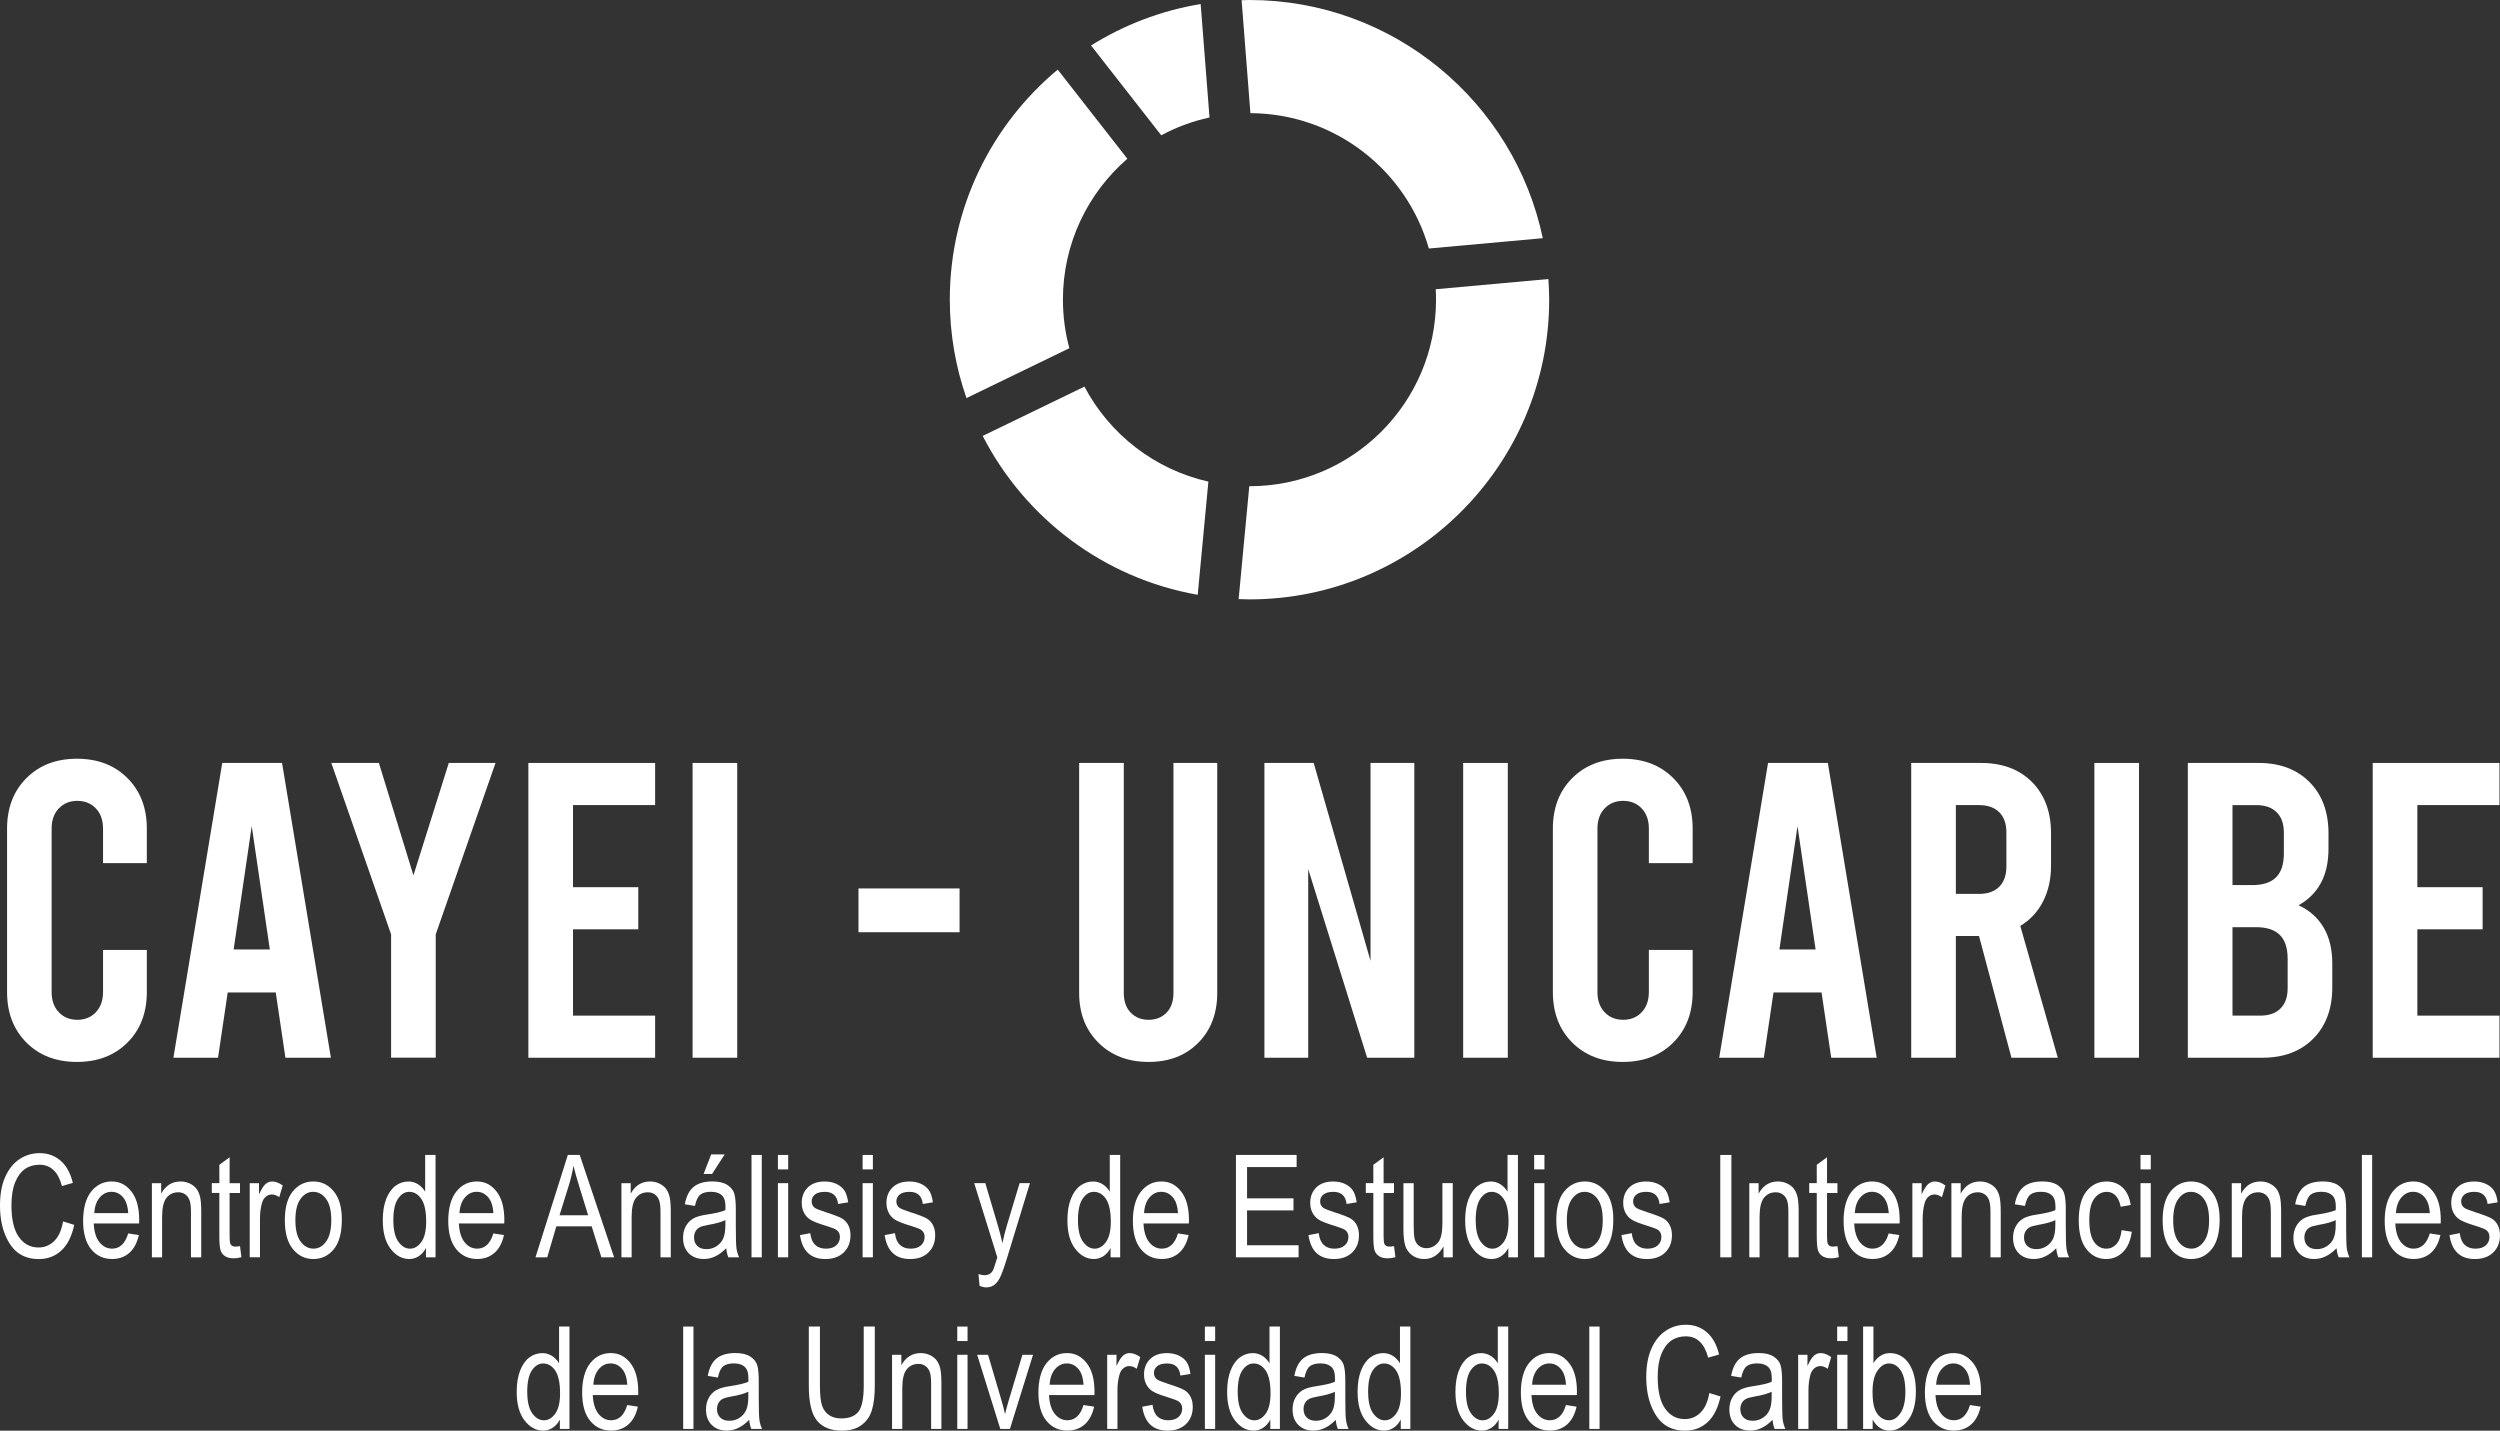
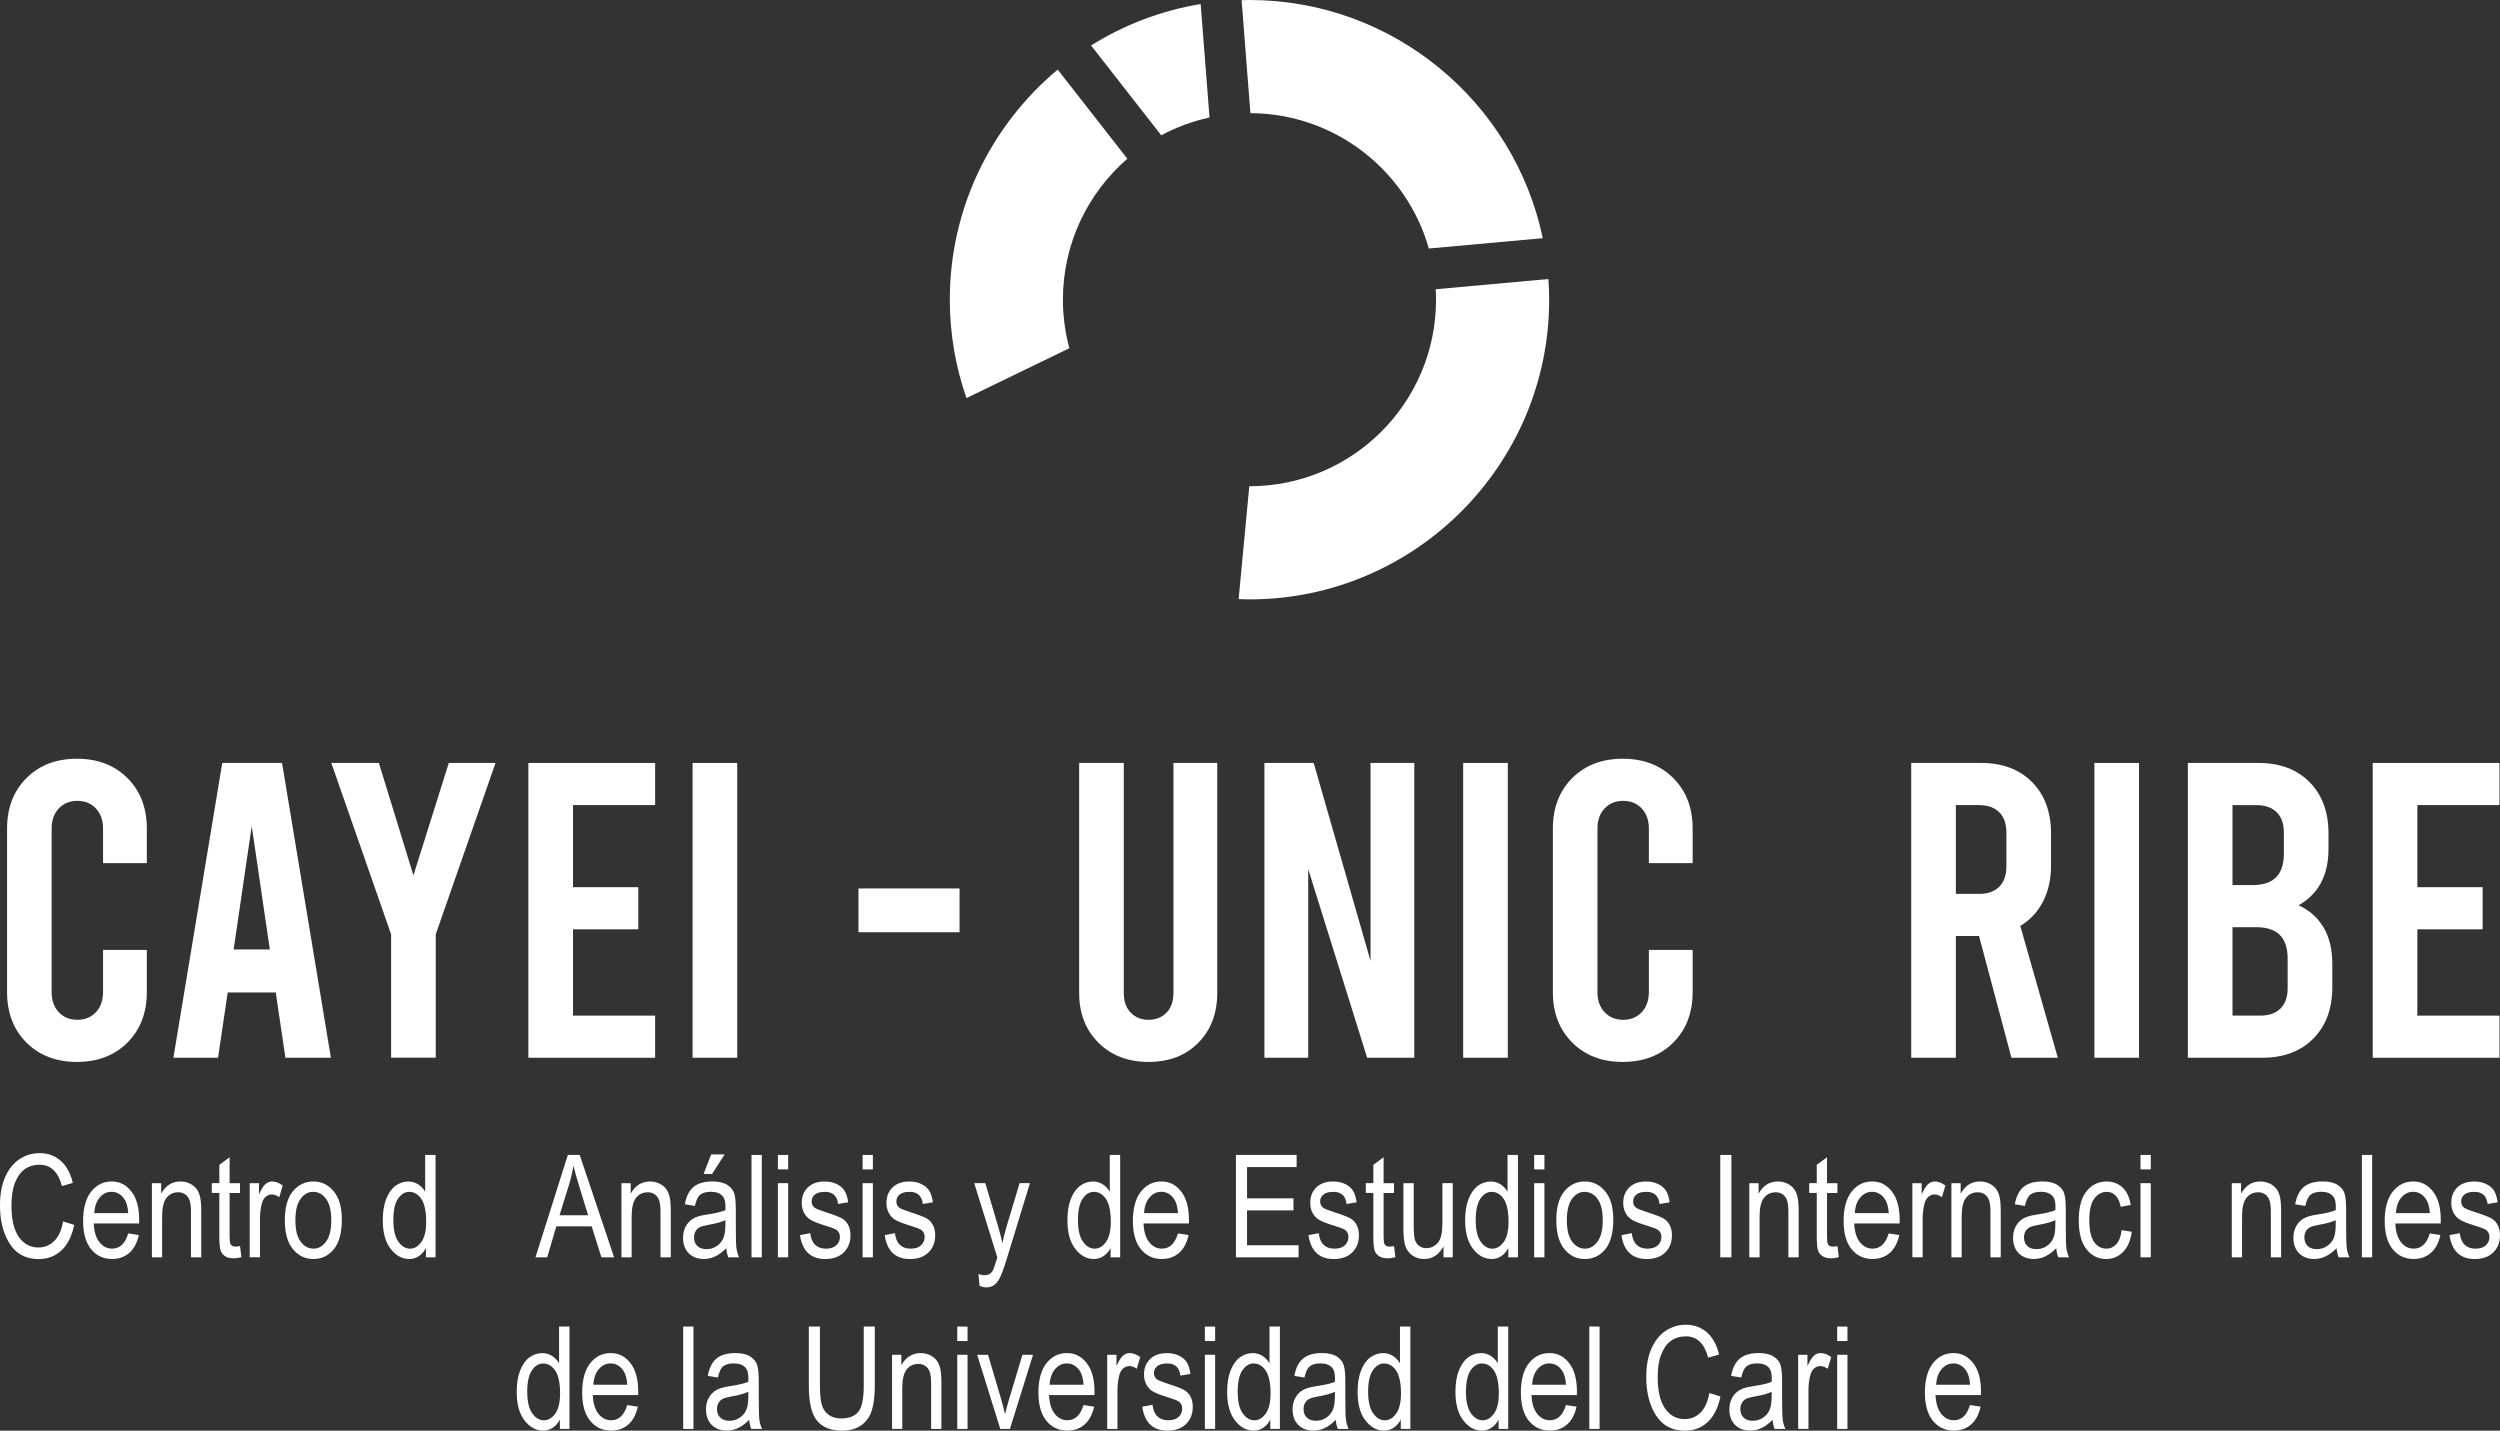
<svg xmlns="http://www.w3.org/2000/svg" id="Capa_2" data-name="Capa 2" viewBox="0 0 976.34 558.73">
  <rect x="0" y="0" width="976.34" height="558.73" fill="#333333" stroke="none" />
  <defs>
    <style>      .cls-1 {        fill: #fff;      }    </style>
  </defs>
  <g id="logo_nombre_2" data-name="logo nombre 2">
    <path class="cls-1" d="M24.63,477.01l4.36,1.34c-.96,4.49-2.65,7.84-5.06,10.05-2.41,2.21-5.34,3.31-8.79,3.31-3.04,0-5.63-.74-7.79-2.22-2.15-1.48-3.92-3.86-5.29-7.14-1.37-3.28-2.06-7.14-2.06-11.6s.69-8.13,2.06-11.18c1.37-3.05,3.23-5.35,5.58-6.9s4.97-2.33,7.86-2.33c3.17,0,5.89.98,8.16,2.95,2.27,1.97,3.87,4.86,4.78,8.67l-4.25,1.23c-1.46-5.55-4.38-8.32-8.77-8.32-2.18,0-4.08.56-5.68,1.68-1.6,1.12-2.88,2.86-3.84,5.23-.96,2.37-1.43,5.36-1.43,8.98,0,5.48.96,9.59,2.89,12.32,1.93,2.74,4.49,4.11,7.69,4.11,2.36,0,4.4-.84,6.12-2.52,1.72-1.68,2.87-4.23,3.45-7.65Z" />
    <path class="cls-1" d="M50.07,481.7l4.15.63c-.69,3.09-1.94,5.42-3.75,6.99-1.81,1.57-4.05,2.36-6.72,2.36-3.36,0-6.09-1.28-8.17-3.83-2.08-2.55-3.12-6.24-3.12-11.06s1.05-8.81,3.15-11.44c2.1-2.63,4.76-3.94,7.98-3.94s5.64,1.29,7.69,3.87c2.05,2.58,3.08,6.32,3.08,11.21l-.03,1.31h-17.73c.16,3.25.92,5.71,2.26,7.36,1.34,1.66,2.98,2.48,4.91,2.48,3.02,0,5.12-1.98,6.3-5.94ZM36.84,473.76h13.25c-.18-2.51-.72-4.38-1.61-5.62-1.29-1.8-2.94-2.7-4.94-2.7-1.8,0-3.34.75-4.61,2.25-1.27,1.5-1.97,3.52-2.1,6.07Z" />
    <path class="cls-1" d="M59.32,491.03v-28.96h3.63v4.09c.87-1.59,1.94-2.78,3.2-3.57,1.26-.79,2.71-1.18,4.34-1.18,1.27,0,2.45.25,3.52.75,1.08.5,1.95,1.15,2.61,1.96s1.16,1.86,1.48,3.15c.33,1.29.49,3.27.49,5.95v17.81h-4.01v-17.64c0-2.13-.18-3.69-.55-4.67-.36-.98-.93-1.74-1.7-2.28s-1.67-.81-2.69-.81c-1.93,0-3.46.72-4.61,2.16-1.15,1.44-1.72,3.9-1.72,7.4v15.84h-4.01Z" />
    <path class="cls-1" d="M93.73,486.64l.55,4.34c-1.11.29-2.11.44-3,.44-1.4,0-2.53-.28-3.38-.83-.86-.56-1.44-1.31-1.76-2.28-.32-.96-.48-2.88-.48-5.76v-16.66h-2.94v-3.82h2.94v-7.17l4.01-2.94v10.12h4.06v3.82h-4.06v16.94c0,1.56.12,2.57.35,3.03.35.65.99.98,1.94.98.46,0,1.05-.06,1.77-.19Z" />
    <path class="cls-1" d="M97.52,491.03v-28.96h3.63v4.39c.93-2.04,1.78-3.39,2.55-4.05.77-.66,1.64-1,2.6-1,1.34,0,2.72.53,4.12,1.58l-1.36,4.55c-1-.71-1.97-1.06-2.92-1.06-.85,0-1.64.3-2.35.9-.71.6-1.21,1.44-1.5,2.51-.51,1.87-.76,3.86-.76,5.97v15.16h-4.01Z" />
    <path class="cls-1" d="M111.24,476.55c0-5,1.05-8.77,3.15-11.32,2.1-2.54,4.76-3.82,7.98-3.82s5.81,1.27,7.94,3.82c2.13,2.55,3.19,6.22,3.19,11.02,0,5.2-1.05,9.07-3.14,11.62-2.09,2.55-4.75,3.82-7.99,3.82s-5.83-1.28-7.95-3.83c-2.12-2.55-3.18-6.32-3.18-11.31ZM115.36,476.53c0,3.75.68,6.54,2.05,8.37,1.36,1.83,3.05,2.74,5.07,2.74,1.89,0,3.51-.92,4.87-2.77,1.35-1.85,2.03-4.63,2.03-8.34s-.68-6.51-2.05-8.34c-1.36-1.83-3.05-2.74-5.07-2.74-1.91,0-3.54.92-4.88,2.76-1.35,1.84-2.02,4.61-2.02,8.33Z" />
    <path class="cls-1" d="M166.35,491.03v-3.65c-.73,1.4-1.66,2.47-2.81,3.21-1.15.74-2.38,1.1-3.71,1.1-2.8,0-5.22-1.32-7.27-3.97-2.05-2.64-3.07-6.37-3.07-11.17,0-3.29.45-6.08,1.36-8.37.91-2.29,2.12-3.99,3.63-5.1,1.52-1.11,3.2-1.66,5.05-1.66,1.32,0,2.55.35,3.69,1.05,1.13.7,2.07,1.68,2.82,2.93v-14.35h4.06v39.98h-3.76ZM153.62,476.57c0,3.75.65,6.53,1.95,8.35,1.3,1.82,2.82,2.73,4.54,2.73s3.19-.87,4.45-2.62c1.25-1.75,1.88-4.38,1.88-7.91,0-4.06-.63-7.01-1.88-8.88-1.26-1.86-2.84-2.79-4.75-2.79-1.69,0-3.15.9-4.37,2.69-1.22,1.79-1.83,4.6-1.83,8.44Z" />
-     <path class="cls-1" d="M192.67,481.7l4.15.63c-.69,3.09-1.94,5.42-3.75,6.99-1.81,1.57-4.05,2.36-6.72,2.36-3.36,0-6.09-1.28-8.17-3.83-2.08-2.55-3.12-6.24-3.12-11.06s1.05-8.81,3.15-11.44c2.1-2.63,4.76-3.94,7.98-3.94s5.64,1.29,7.69,3.87c2.05,2.58,3.08,6.32,3.08,11.21l-.03,1.31h-17.73c.16,3.25.92,5.71,2.26,7.36,1.34,1.66,2.98,2.48,4.91,2.48,3.02,0,5.12-1.98,6.3-5.94ZM179.45,473.76h13.25c-.18-2.51-.72-4.38-1.61-5.62-1.29-1.8-2.94-2.7-4.94-2.7-1.8,0-3.34.75-4.61,2.25-1.27,1.5-1.97,3.52-2.1,6.07Z" />
    <path class="cls-1" d="M209.12,491.03l12.64-39.98h4.64l13.43,39.98h-4.96l-3.81-12.11h-13.79l-3.56,12.11h-4.57ZM218.52,474.61h11.17l-3.41-11.07c-1.05-3.4-1.83-6.16-2.32-8.29-.42,2.56-1.02,5.11-1.8,7.64l-3.65,11.73Z" />
    <path class="cls-1" d="M242.69,491.03v-28.96h3.63v4.09c.87-1.59,1.94-2.78,3.2-3.57,1.26-.79,2.71-1.18,4.34-1.18,1.27,0,2.45.25,3.52.75,1.08.5,1.95,1.15,2.61,1.96.66.81,1.16,1.86,1.48,3.15.33,1.29.49,3.27.49,5.95v17.81h-4.01v-17.64c0-2.13-.18-3.69-.55-4.67-.36-.98-.93-1.74-1.7-2.28s-1.67-.81-2.69-.81c-1.93,0-3.46.72-4.61,2.16-1.15,1.44-1.72,3.9-1.72,7.4v15.84h-4.01Z" />
    <path class="cls-1" d="M283.62,487.46c-1.35,1.4-2.75,2.45-4.2,3.16-1.45.71-2.96,1.06-4.53,1.06-2.47,0-4.45-.75-5.92-2.24-1.47-1.49-2.21-3.5-2.21-6.03,0-1.67.34-3.15,1.04-4.45.69-1.29,1.64-2.3,2.84-3.03,1.2-.73,3.02-1.26,5.45-1.61,3.27-.48,5.67-1.05,7.2-1.72l.03-1.25c0-1.98-.35-3.37-1.06-4.17-1-1.16-2.54-1.75-4.61-1.75-1.87,0-3.27.39-4.2,1.16-.93.78-1.61,2.24-2.05,4.37l-3.95-.65c.56-3.11,1.7-5.37,3.42-6.79,1.72-1.42,4.18-2.13,7.38-2.13,2.49,0,4.45.47,5.86,1.41,1.42.94,2.31,2.09,2.69,3.48.37,1.38.56,3.4.56,6.05v6.55c0,4.58.09,7.47.26,8.66.17,1.19.51,2.35,1.02,3.48h-4.2c-.42-1-.69-2.19-.82-3.57ZM283.29,476.49c-1.47.73-3.66,1.35-6.57,1.85-1.69.29-2.87.62-3.54,1-.67.37-1.2.9-1.57,1.58s-.56,1.47-.56,2.36c0,1.38.43,2.49,1.28,3.31.85.83,2.04,1.24,3.55,1.24s2.74-.37,3.91-1.12c1.17-.75,2.05-1.74,2.63-2.99.58-1.24.87-3.06.87-5.44v-1.8ZM274.78,458.47l2.97-7.64h5.26l-4.91,7.64h-3.33Z" />
    <path class="cls-1" d="M293.49,491.03v-39.98h4.01v39.98h-4.01Z" />
    <path class="cls-1" d="M303.8,456.69v-5.64h4.01v5.64h-4.01ZM303.8,491.03v-28.96h4.01v28.96h-4.01Z" />
    <path class="cls-1" d="M312.42,482.36l4.01-.76c.24,2.05.88,3.57,1.93,4.56,1.05.99,2.45,1.49,4.19,1.49s3.09-.43,4.04-1.29c.95-.86,1.43-1.96,1.43-3.29,0-1.15-.41-2.03-1.23-2.67-.56-.44-1.93-.98-4.09-1.63-3.13-.96-5.22-1.78-6.27-2.46s-1.87-1.57-2.45-2.7c-.58-1.13-.87-2.41-.87-3.84,0-2.47.79-4.48,2.37-6.03,1.58-1.54,3.77-2.32,6.57-2.32,1.76,0,3.31.32,4.65.96,1.34.64,2.36,1.49,3.07,2.56.71,1.07,1.2,2.61,1.47,4.61l-3.93.65c-.36-3.16-2.08-4.74-5.15-4.74-1.74,0-3.05.35-3.9,1.05-.85.7-1.28,1.59-1.28,2.67s.41,1.91,1.23,2.53c.49.36,1.95.94,4.37,1.74,3.33,1.06,5.49,1.9,6.46,2.53.98.63,1.74,1.48,2.28,2.57.54,1.08.82,2.37.82,3.86,0,2.77-.88,5.01-2.63,6.72-1.76,1.71-4.15,2.57-7.19,2.57-5.69,0-8.99-3.11-9.9-9.33Z" />
    <path class="cls-1" d="M336.88,456.69v-5.64h4.01v5.64h-4.01ZM336.88,491.03v-28.96h4.01v28.96h-4.01Z" />
    <path class="cls-1" d="M345.5,482.36l4.01-.76c.24,2.05.88,3.57,1.93,4.56,1.05.99,2.45,1.49,4.19,1.49s3.09-.43,4.04-1.29c.95-.86,1.43-1.96,1.43-3.29,0-1.15-.41-2.03-1.23-2.67-.56-.44-1.93-.98-4.09-1.63-3.13-.96-5.22-1.78-6.27-2.46-1.05-.67-1.87-1.57-2.45-2.7-.58-1.13-.87-2.41-.87-3.84,0-2.47.79-4.48,2.37-6.03,1.58-1.54,3.77-2.32,6.57-2.32,1.76,0,3.31.32,4.65.96,1.34.64,2.36,1.49,3.07,2.56.71,1.07,1.2,2.61,1.47,4.61l-3.93.65c-.36-3.16-2.08-4.74-5.15-4.74-1.74,0-3.05.35-3.9,1.05-.85.7-1.28,1.59-1.28,2.67s.41,1.91,1.23,2.53c.49.36,1.95.94,4.37,1.74,3.33,1.06,5.49,1.9,6.46,2.53.98.63,1.74,1.48,2.28,2.57.54,1.08.82,2.37.82,3.86,0,2.77-.88,5.01-2.63,6.72-1.76,1.71-4.15,2.57-7.19,2.57-5.69,0-8.99-3.11-9.9-9.33Z" />
    <path class="cls-1" d="M382.56,502.18l-.44-4.61c.89.29,1.66.44,2.29.44.85,0,1.56-.17,2.12-.52.55-.35,1.01-.88,1.38-1.61.13-.26.65-1.86,1.58-4.81l-9.03-29.01h4.34l4.96,16.76c.62,2.09,1.19,4.32,1.72,6.71.45-2.25,1-4.45,1.64-6.6l5.07-16.87h4.04l-9.01,29.45c-1.18,3.82-2.12,6.37-2.8,7.65-.68,1.28-1.46,2.21-2.32,2.77-.86.56-1.84.84-2.94.84-.76,0-1.63-.2-2.59-.6Z" />
    <path class="cls-1" d="M433.72,491.03v-3.65c-.73,1.4-1.66,2.47-2.81,3.21-1.15.74-2.38,1.1-3.71,1.1-2.8,0-5.22-1.32-7.27-3.97-2.05-2.64-3.07-6.37-3.07-11.17,0-3.29.45-6.08,1.36-8.37.91-2.29,2.12-3.99,3.63-5.1,1.52-1.11,3.2-1.66,5.05-1.66,1.32,0,2.55.35,3.69,1.05,1.13.7,2.07,1.68,2.82,2.93v-14.35h4.06v39.98h-3.76ZM420.99,476.57c0,3.75.65,6.53,1.95,8.35s2.82,2.73,4.54,2.73,3.19-.87,4.45-2.62c1.25-1.75,1.88-4.38,1.88-7.91,0-4.06-.63-7.01-1.88-8.88-1.26-1.86-2.84-2.79-4.75-2.79-1.69,0-3.15.9-4.37,2.69-1.22,1.79-1.83,4.6-1.83,8.44Z" />
    <path class="cls-1" d="M460.04,481.7l4.15.63c-.69,3.09-1.94,5.42-3.75,6.99-1.81,1.57-4.05,2.36-6.72,2.36-3.36,0-6.09-1.28-8.17-3.83-2.08-2.55-3.12-6.24-3.12-11.06s1.05-8.81,3.15-11.44,4.76-3.94,7.98-3.94,5.64,1.29,7.69,3.87c2.05,2.58,3.08,6.32,3.08,11.21l-.03,1.31h-17.73c.16,3.25.92,5.71,2.26,7.36,1.34,1.66,2.98,2.48,4.91,2.48,3.02,0,5.12-1.98,6.3-5.94ZM446.81,473.76h13.25c-.18-2.51-.72-4.38-1.61-5.62-1.29-1.8-2.94-2.7-4.94-2.7-1.8,0-3.34.75-4.61,2.25-1.27,1.5-1.97,3.52-2.1,6.07Z" />
    <path class="cls-1" d="M482.68,491.03v-39.98h23.7v4.72h-19.36v12.22h18.13v4.72h-18.13v13.61h20.13v4.72h-24.46Z" />
    <path class="cls-1" d="M511.01,482.36l4.01-.76c.24,2.05.88,3.57,1.93,4.56,1.05.99,2.45,1.49,4.19,1.49s3.09-.43,4.04-1.29c.95-.86,1.43-1.96,1.43-3.29,0-1.15-.41-2.03-1.23-2.67-.56-.44-1.93-.98-4.09-1.63-3.13-.96-5.22-1.78-6.27-2.46-1.05-.67-1.87-1.57-2.46-2.7-.58-1.13-.87-2.41-.87-3.84,0-2.47.79-4.48,2.37-6.03,1.58-1.54,3.77-2.32,6.57-2.32,1.76,0,3.31.32,4.65.96,1.34.64,2.36,1.49,3.07,2.56.71,1.07,1.2,2.61,1.47,4.61l-3.93.65c-.36-3.16-2.08-4.74-5.15-4.74-1.75,0-3.05.35-3.9,1.05-.85.7-1.28,1.59-1.28,2.67s.41,1.91,1.23,2.53c.49.36,1.95.94,4.37,1.74,3.33,1.06,5.49,1.9,6.46,2.53.98.63,1.74,1.48,2.28,2.57.54,1.08.82,2.37.82,3.86,0,2.77-.88,5.01-2.63,6.72-1.75,1.71-4.15,2.57-7.19,2.57-5.69,0-8.99-3.11-9.9-9.33Z" />
    <path class="cls-1" d="M544.42,486.64l.54,4.34c-1.11.29-2.11.44-3,.44-1.4,0-2.53-.28-3.38-.83s-1.44-1.31-1.76-2.28c-.32-.96-.48-2.88-.48-5.76v-16.66h-2.94v-3.82h2.94v-7.17l4.01-2.94v10.12h4.06v3.82h-4.06v16.94c0,1.56.12,2.57.35,3.03.34.65.99.98,1.94.98.45,0,1.04-.06,1.77-.19Z" />
    <path class="cls-1" d="M563.75,491.03v-4.25c-.93,1.63-2.02,2.86-3.27,3.68-1.25.82-2.67,1.23-4.26,1.23-1.87,0-3.47-.5-4.8-1.51-1.33-1.01-2.21-2.29-2.66-3.83-.45-1.55-.67-3.65-.67-6.33v-17.94h4.01v16.06c0,2.98.15,4.98.45,5.98s.85,1.82,1.66,2.43c.81.61,1.73.91,2.77.91,1.93,0,3.51-.79,4.75-2.37,1.05-1.36,1.58-3.86,1.58-7.5v-15.52h4.04v28.96h-3.6Z" />
    <path class="cls-1" d="M589.06,491.03v-3.65c-.73,1.4-1.66,2.47-2.81,3.21s-2.38,1.1-3.71,1.1c-2.8,0-5.22-1.32-7.27-3.97-2.05-2.64-3.07-6.37-3.07-11.17,0-3.29.45-6.08,1.36-8.37.91-2.29,2.12-3.99,3.63-5.1,1.52-1.11,3.2-1.66,5.05-1.66,1.32,0,2.55.35,3.69,1.05,1.14.7,2.07,1.68,2.82,2.93v-14.35h4.06v39.98h-3.76ZM576.32,476.57c0,3.75.65,6.53,1.95,8.35,1.3,1.82,2.81,2.73,4.54,2.73s3.19-.87,4.45-2.62c1.26-1.75,1.88-4.38,1.88-7.91,0-4.06-.63-7.01-1.88-8.88-1.25-1.86-2.84-2.79-4.75-2.79-1.69,0-3.15.9-4.37,2.69-1.22,1.79-1.83,4.6-1.83,8.44Z" />
    <path class="cls-1" d="M599.15,456.69v-5.64h4.01v5.64h-4.01ZM599.15,491.03v-28.96h4.01v28.96h-4.01Z" />
    <path class="cls-1" d="M607.79,476.55c0-5,1.05-8.77,3.15-11.32,2.1-2.54,4.76-3.82,7.98-3.82s5.81,1.27,7.94,3.82c2.13,2.55,3.19,6.22,3.19,11.02,0,5.2-1.04,9.07-3.13,11.62-2.09,2.55-4.75,3.82-7.99,3.82s-5.83-1.28-7.95-3.83c-2.12-2.55-3.18-6.32-3.18-11.31ZM611.91,476.53c0,3.75.68,6.54,2.05,8.37,1.36,1.83,3.05,2.74,5.07,2.74,1.89,0,3.51-.92,4.87-2.77,1.36-1.85,2.03-4.63,2.03-8.34s-.68-6.51-2.05-8.34c-1.36-1.83-3.05-2.74-5.07-2.74-1.91,0-3.54.92-4.88,2.76-1.35,1.84-2.02,4.61-2.02,8.33Z" />
    <path class="cls-1" d="M633.24,482.36l4.01-.76c.24,2.05.88,3.57,1.93,4.56,1.05.99,2.45,1.49,4.19,1.49s3.09-.43,4.04-1.29c.95-.86,1.43-1.96,1.43-3.29,0-1.15-.41-2.03-1.23-2.67-.56-.44-1.93-.98-4.09-1.63-3.13-.96-5.22-1.78-6.27-2.46-1.05-.67-1.87-1.57-2.46-2.7-.58-1.13-.87-2.41-.87-3.84,0-2.47.79-4.48,2.37-6.03,1.58-1.54,3.77-2.32,6.57-2.32,1.76,0,3.31.32,4.65.96,1.34.64,2.36,1.49,3.07,2.56.71,1.07,1.2,2.61,1.47,4.61l-3.93.65c-.36-3.16-2.08-4.74-5.15-4.74-1.75,0-3.05.35-3.9,1.05-.85.7-1.28,1.59-1.28,2.67s.41,1.91,1.23,2.53c.49.36,1.95.94,4.37,1.74,3.33,1.06,5.49,1.9,6.46,2.53.98.63,1.74,1.48,2.28,2.57.54,1.08.82,2.37.82,3.86,0,2.77-.88,5.01-2.63,6.72-1.75,1.71-4.15,2.57-7.19,2.57-5.69,0-8.99-3.11-9.9-9.33Z" />
    <path class="cls-1" d="M671.83,491.03v-39.98h4.34v39.98h-4.34Z" />
    <path class="cls-1" d="M683.17,491.03v-28.96h3.63v4.09c.87-1.59,1.94-2.78,3.2-3.57s2.71-1.18,4.34-1.18c1.27,0,2.45.25,3.52.75,1.08.5,1.95,1.15,2.61,1.96.66.81,1.16,1.86,1.48,3.15.33,1.29.49,3.27.49,5.95v17.81h-4.01v-17.64c0-2.13-.18-3.69-.54-4.67-.36-.98-.93-1.74-1.7-2.28-.77-.54-1.67-.81-2.68-.81-1.93,0-3.47.72-4.61,2.16-1.15,1.44-1.72,3.9-1.72,7.4v15.84h-4.01Z" />
    <path class="cls-1" d="M717.59,486.64l.54,4.34c-1.11.29-2.11.44-3,.44-1.4,0-2.53-.28-3.38-.83s-1.44-1.31-1.76-2.28-.48-2.88-.48-5.76v-16.66h-2.94v-3.82h2.94v-7.17l4.01-2.94v10.12h4.06v3.82h-4.06v16.94c0,1.56.12,2.57.35,3.03.34.65.99.98,1.94.98.45,0,1.04-.06,1.77-.19Z" />
    <path class="cls-1" d="M737.61,481.7l4.14.63c-.69,3.09-1.94,5.42-3.75,6.99-1.81,1.57-4.05,2.36-6.72,2.36-3.36,0-6.09-1.28-8.17-3.83-2.08-2.55-3.12-6.24-3.12-11.06s1.05-8.81,3.15-11.44c2.1-2.63,4.76-3.94,7.98-3.94s5.64,1.29,7.69,3.87c2.06,2.58,3.08,6.32,3.08,11.21l-.03,1.31h-17.73c.16,3.25.92,5.71,2.26,7.36,1.35,1.66,2.98,2.48,4.91,2.48,3.02,0,5.12-1.98,6.3-5.94ZM724.38,473.76h13.25c-.18-2.51-.72-4.38-1.61-5.62-1.29-1.8-2.93-2.7-4.93-2.7-1.8,0-3.34.75-4.61,2.25-1.27,1.5-1.97,3.52-2.1,6.07Z" />
    <path class="cls-1" d="M746.85,491.03v-28.96h3.63v4.39c.93-2.04,1.78-3.39,2.55-4.05.77-.66,1.64-1,2.6-1,1.35,0,2.72.53,4.12,1.58l-1.36,4.55c-1-.71-1.97-1.06-2.92-1.06-.85,0-1.64.3-2.34.9-.71.6-1.21,1.44-1.5,2.51-.51,1.87-.76,3.86-.76,5.97v15.16h-4.01Z" />
    <path class="cls-1" d="M762.09,491.03v-28.96h3.63v4.09c.87-1.59,1.94-2.78,3.2-3.57s2.71-1.18,4.34-1.18c1.27,0,2.45.25,3.52.75,1.08.5,1.95,1.15,2.61,1.96.66.81,1.16,1.86,1.48,3.15.33,1.29.49,3.27.49,5.95v17.81h-4.01v-17.64c0-2.13-.18-3.69-.54-4.67s-.93-1.74-1.7-2.28c-.77-.54-1.67-.81-2.68-.81-1.93,0-3.47.72-4.61,2.16-1.15,1.44-1.72,3.9-1.72,7.4v15.84h-4.01Z" />
    <path class="cls-1" d="M803.03,487.46c-1.35,1.4-2.74,2.45-4.2,3.16-1.45.71-2.96,1.06-4.53,1.06-2.47,0-4.45-.75-5.92-2.24-1.47-1.49-2.21-3.5-2.21-6.03,0-1.67.35-3.15,1.04-4.45.69-1.29,1.63-2.3,2.84-3.03,1.2-.73,3.02-1.26,5.45-1.61,3.27-.48,5.67-1.05,7.2-1.72l.03-1.25c0-1.98-.35-3.37-1.06-4.17-1-1.16-2.54-1.75-4.61-1.75-1.87,0-3.27.39-4.2,1.16-.93.78-1.61,2.24-2.05,4.37l-3.95-.65c.56-3.11,1.7-5.37,3.42-6.79,1.72-1.42,4.18-2.13,7.38-2.13,2.49,0,4.45.47,5.86,1.41,1.42.94,2.31,2.09,2.68,3.48.37,1.38.56,3.4.56,6.05v6.55c0,4.58.09,7.47.26,8.66.17,1.19.51,2.35,1.02,3.48h-4.2c-.42-1-.69-2.19-.82-3.57ZM802.7,476.49c-1.47.73-3.66,1.35-6.57,1.85-1.69.29-2.87.62-3.55,1-.67.37-1.2.9-1.57,1.58-.37.68-.56,1.47-.56,2.36,0,1.38.43,2.49,1.28,3.31.85.83,2.04,1.24,3.55,1.24s2.74-.37,3.91-1.12c1.17-.75,2.05-1.74,2.63-2.99.58-1.24.87-3.06.87-5.44v-1.8Z" />
    <path class="cls-1" d="M828.58,480.42l3.95.63c-.46,3.45-1.6,6.09-3.42,7.91-1.83,1.82-4.02,2.73-6.59,2.73-3.11,0-5.67-1.28-7.68-3.83-2.01-2.55-3.01-6.33-3.01-11.33s1.01-8.81,3.04-11.33c2.03-2.52,4.63-3.78,7.81-3.78,2.46,0,4.52.76,6.2,2.29,1.68,1.53,2.76,3.82,3.23,6.87l-3.9.71c-.38-1.95-1.05-3.42-1.99-4.38-.95-.97-2.08-1.45-3.41-1.45-1.98,0-3.62.88-4.92,2.63-1.3,1.75-1.95,4.54-1.95,8.36s.62,6.8,1.87,8.56c1.25,1.76,2.84,2.64,4.79,2.64,1.53,0,2.83-.59,3.91-1.76s1.77-2.99,2.06-5.47Z" />
    <path class="cls-1" d="M835.94,456.69v-5.64h4.01v5.64h-4.01ZM835.94,491.03v-28.96h4.01v28.96h-4.01Z" />
-     <path class="cls-1" d="M844.59,476.55c0-5,1.05-8.77,3.15-11.32,2.1-2.54,4.76-3.82,7.98-3.82s5.81,1.27,7.94,3.82c2.13,2.55,3.19,6.22,3.19,11.02,0,5.2-1.04,9.07-3.13,11.62-2.09,2.55-4.75,3.82-7.99,3.82s-5.83-1.28-7.95-3.83c-2.12-2.55-3.18-6.32-3.18-11.31ZM848.71,476.53c0,3.75.68,6.54,2.05,8.37,1.36,1.83,3.05,2.74,5.07,2.74,1.89,0,3.51-.92,4.87-2.77,1.36-1.85,2.03-4.63,2.03-8.34s-.68-6.51-2.05-8.34c-1.36-1.83-3.05-2.74-5.07-2.74-1.91,0-3.54.92-4.88,2.76-1.35,1.84-2.02,4.61-2.02,8.33Z" />
    <path class="cls-1" d="M871.59,491.03v-28.96h3.63v4.09c.87-1.59,1.94-2.78,3.2-3.57s2.71-1.18,4.34-1.18c1.27,0,2.45.25,3.52.75,1.08.5,1.95,1.15,2.61,1.96.66.81,1.16,1.86,1.48,3.15.33,1.29.49,3.27.49,5.95v17.81h-4.01v-17.64c0-2.13-.18-3.69-.54-4.67s-.93-1.74-1.7-2.28c-.77-.54-1.67-.81-2.68-.81-1.93,0-3.47.72-4.61,2.16-1.15,1.44-1.72,3.9-1.72,7.4v15.84h-4.01Z" />
    <path class="cls-1" d="M912.52,487.46c-1.35,1.4-2.74,2.45-4.2,3.16-1.45.71-2.96,1.06-4.53,1.06-2.47,0-4.45-.75-5.92-2.24-1.47-1.49-2.21-3.5-2.21-6.03,0-1.67.35-3.15,1.04-4.45.69-1.29,1.63-2.3,2.84-3.03,1.2-.73,3.02-1.26,5.45-1.61,3.27-.48,5.67-1.05,7.2-1.72l.03-1.25c0-1.98-.35-3.37-1.06-4.17-1-1.16-2.54-1.75-4.61-1.75-1.87,0-3.27.39-4.2,1.16-.93.78-1.61,2.24-2.05,4.37l-3.95-.65c.56-3.11,1.7-5.37,3.42-6.79,1.72-1.42,4.18-2.13,7.38-2.13,2.49,0,4.45.47,5.86,1.41,1.42.94,2.31,2.09,2.68,3.48.37,1.38.56,3.4.56,6.05v6.55c0,4.58.09,7.47.26,8.66.17,1.19.51,2.35,1.02,3.48h-4.2c-.42-1-.69-2.19-.82-3.57ZM912.19,476.49c-1.47.73-3.66,1.35-6.57,1.85-1.69.29-2.87.62-3.55,1-.67.37-1.2.9-1.57,1.58-.37.68-.56,1.47-.56,2.36,0,1.38.43,2.49,1.28,3.31s2.04,1.24,3.55,1.24,2.74-.37,3.91-1.12c1.17-.75,2.05-1.74,2.63-2.99.58-1.24.87-3.06.87-5.44v-1.8Z" />
    <path class="cls-1" d="M922.4,491.03v-39.98h4.01v39.98h-4.01Z" />
    <path class="cls-1" d="M948.93,481.7l4.14.63c-.69,3.09-1.94,5.42-3.75,6.99-1.81,1.57-4.05,2.36-6.72,2.36-3.36,0-6.09-1.28-8.17-3.83-2.08-2.55-3.12-6.24-3.12-11.06s1.05-8.81,3.15-11.44c2.1-2.63,4.76-3.94,7.98-3.94s5.64,1.29,7.69,3.87c2.06,2.58,3.08,6.32,3.08,11.21l-.03,1.31h-17.73c.16,3.25.92,5.71,2.26,7.36,1.35,1.66,2.98,2.48,4.91,2.48,3.02,0,5.12-1.98,6.3-5.94ZM935.7,473.76h13.25c-.18-2.51-.72-4.38-1.61-5.62-1.29-1.8-2.93-2.7-4.93-2.7-1.8,0-3.34.75-4.61,2.25-1.27,1.5-1.97,3.52-2.1,6.07Z" />
    <path class="cls-1" d="M956.62,482.36l4.01-.76c.24,2.05.88,3.57,1.93,4.56,1.05.99,2.45,1.49,4.19,1.49s3.09-.43,4.04-1.29c.95-.86,1.43-1.96,1.43-3.29,0-1.15-.41-2.03-1.23-2.67-.56-.44-1.93-.98-4.09-1.63-3.13-.96-5.22-1.78-6.27-2.46-1.05-.67-1.87-1.57-2.46-2.7-.58-1.13-.87-2.41-.87-3.84,0-2.47.79-4.48,2.37-6.03,1.58-1.54,3.77-2.32,6.57-2.32,1.76,0,3.31.32,4.65.96,1.34.64,2.36,1.49,3.07,2.56.71,1.07,1.2,2.61,1.47,4.61l-3.93.65c-.36-3.16-2.08-4.74-5.15-4.74-1.75,0-3.05.35-3.9,1.05-.85.7-1.28,1.59-1.28,2.67s.41,1.91,1.23,2.53c.49.36,1.95.94,4.37,1.74,3.33,1.06,5.49,1.9,6.46,2.53.98.63,1.74,1.48,2.28,2.57.54,1.08.82,2.37.82,3.86,0,2.77-.88,5.01-2.63,6.72-1.75,1.71-4.15,2.57-7.19,2.57-5.69,0-8.99-3.11-9.9-9.33Z" />
    <path class="cls-1" d="M218.65,558.05v-3.65c-.73,1.4-1.66,2.47-2.81,3.21s-2.38,1.1-3.71,1.1c-2.8,0-5.22-1.32-7.27-3.97-2.05-2.64-3.07-6.37-3.07-11.17,0-3.29.45-6.08,1.36-8.37.91-2.29,2.12-3.99,3.63-5.1,1.52-1.11,3.2-1.66,5.05-1.66,1.32,0,2.55.35,3.69,1.05,1.13.7,2.07,1.68,2.82,2.93v-14.35h4.06v39.98h-3.76ZM205.91,543.6c0,3.75.65,6.53,1.95,8.35,1.3,1.82,2.82,2.73,4.54,2.73s3.19-.87,4.45-2.62c1.25-1.75,1.88-4.38,1.88-7.91,0-4.06-.63-7.01-1.88-8.88-1.26-1.86-2.84-2.79-4.75-2.79-1.69,0-3.15.9-4.37,2.69-1.22,1.79-1.83,4.6-1.83,8.44Z" />
    <path class="cls-1" d="M244.96,548.72l4.15.63c-.69,3.09-1.94,5.42-3.75,6.99-1.81,1.57-4.05,2.36-6.72,2.36-3.36,0-6.09-1.28-8.17-3.83-2.08-2.55-3.12-6.24-3.12-11.06s1.05-8.81,3.15-11.44,4.76-3.94,7.98-3.94,5.64,1.29,7.69,3.87c2.05,2.58,3.08,6.32,3.08,11.21l-.03,1.31h-17.73c.16,3.25.92,5.71,2.26,7.36,1.34,1.66,2.98,2.48,4.91,2.48,3.02,0,5.12-1.98,6.3-5.94ZM231.74,540.79h13.25c-.18-2.51-.72-4.38-1.61-5.62-1.29-1.8-2.94-2.7-4.94-2.7-1.8,0-3.34.75-4.61,2.25-1.27,1.5-1.97,3.52-2.1,6.07Z" />
    <path class="cls-1" d="M266.81,558.05v-39.98h4.01v39.98h-4.01Z" />
    <path class="cls-1" d="M292.58,554.48c-1.35,1.4-2.75,2.45-4.2,3.16-1.45.71-2.96,1.06-4.53,1.06-2.47,0-4.45-.75-5.92-2.24-1.47-1.49-2.21-3.5-2.21-6.03,0-1.67.34-3.15,1.04-4.45.69-1.29,1.64-2.3,2.84-3.03,1.2-.73,3.02-1.26,5.45-1.61,3.27-.48,5.67-1.05,7.2-1.72l.03-1.25c0-1.98-.35-3.37-1.06-4.17-1-1.16-2.54-1.75-4.61-1.75-1.87,0-3.27.39-4.2,1.16-.93.78-1.61,2.24-2.05,4.37l-3.95-.65c.56-3.11,1.7-5.37,3.42-6.79,1.72-1.42,4.18-2.13,7.38-2.13,2.49,0,4.45.47,5.86,1.41,1.42.94,2.31,2.09,2.69,3.48.37,1.38.56,3.4.56,6.05v6.55c0,4.58.09,7.47.26,8.66.17,1.19.51,2.35,1.02,3.48h-4.2c-.42-1-.69-2.19-.82-3.57ZM292.25,543.52c-1.47.73-3.66,1.35-6.57,1.85-1.69.29-2.87.62-3.54,1-.67.37-1.2.9-1.57,1.58s-.56,1.47-.56,2.36c0,1.38.43,2.49,1.28,3.31s2.04,1.24,3.55,1.24,2.74-.37,3.91-1.12c1.17-.75,2.05-1.74,2.63-2.99.58-1.24.87-3.06.87-5.44v-1.8Z" />
    <path class="cls-1" d="M337.3,518.07h4.34v23.1c0,3.87-.38,7.05-1.13,9.53-.75,2.48-2.13,4.44-4.11,5.88-1.99,1.44-4.52,2.15-7.59,2.15-4.32,0-7.56-1.29-9.71-3.87-2.15-2.58-3.23-7.14-3.23-13.69v-23.1h4.34v23.07c0,3.62.28,6.24.85,7.85.56,1.62,1.49,2.85,2.77,3.69,1.28.85,2.84,1.27,4.68,1.27,3.09,0,5.33-.87,6.72-2.62,1.39-1.74,2.09-5.14,2.09-10.2v-23.07Z" />
    <path class="cls-1" d="M348.38,558.05v-28.96h3.63v4.09c.87-1.59,1.94-2.78,3.2-3.57,1.26-.79,2.71-1.18,4.34-1.18,1.27,0,2.45.25,3.52.75,1.08.5,1.95,1.15,2.61,1.96.66.81,1.16,1.86,1.48,3.15.33,1.29.49,3.27.49,5.95v17.81h-4.01v-17.64c0-2.13-.18-3.69-.55-4.67-.36-.98-.93-1.74-1.7-2.28s-1.67-.81-2.69-.81c-1.93,0-3.46.72-4.61,2.16-1.15,1.44-1.72,3.9-1.72,7.4v15.84h-4.01Z" />
    <path class="cls-1" d="M373.85,523.72v-5.64h4.01v5.64h-4.01ZM373.85,558.05v-28.96h4.01v28.96h-4.01Z" />
    <path class="cls-1" d="M390.65,558.05l-9.03-28.96h4.25l5.11,17.35c.58,1.96,1.09,3.91,1.53,5.84.35-1.53.84-3.36,1.48-5.51l5.3-17.67h4.15l-9.03,28.96h-3.75Z" />
    <path class="cls-1" d="M423.15,548.72l4.15.63c-.69,3.09-1.94,5.42-3.75,6.99-1.81,1.57-4.05,2.36-6.72,2.36-3.36,0-6.09-1.28-8.17-3.83-2.08-2.55-3.12-6.24-3.12-11.06s1.05-8.81,3.15-11.44c2.1-2.63,4.76-3.94,7.98-3.94s5.64,1.29,7.69,3.87c2.05,2.58,3.08,6.32,3.08,11.21l-.03,1.31h-17.73c.16,3.25.92,5.71,2.26,7.36,1.34,1.66,2.98,2.48,4.91,2.48,3.02,0,5.12-1.98,6.3-5.94ZM409.93,540.79h13.25c-.18-2.51-.72-4.38-1.61-5.62-1.29-1.8-2.94-2.7-4.94-2.7-1.8,0-3.34.75-4.61,2.25-1.27,1.5-1.97,3.52-2.1,6.07Z" />
    <path class="cls-1" d="M432.4,558.05v-28.96h3.63v4.39c.93-2.04,1.78-3.39,2.55-4.05.77-.66,1.64-1,2.6-1,1.34,0,2.72.53,4.12,1.58l-1.36,4.55c-1-.71-1.97-1.06-2.92-1.06-.85,0-1.64.3-2.35.9-.71.6-1.21,1.44-1.5,2.51-.51,1.87-.76,3.86-.76,5.97v15.16h-4.01Z" />
    <path class="cls-1" d="M446.09,549.38l4.01-.76c.24,2.05.88,3.57,1.93,4.56,1.05.99,2.45,1.49,4.19,1.49s3.09-.43,4.04-1.29c.95-.86,1.43-1.96,1.43-3.29,0-1.15-.41-2.03-1.23-2.67-.56-.44-1.93-.98-4.09-1.63-3.13-.96-5.22-1.78-6.27-2.46s-1.87-1.57-2.45-2.7c-.58-1.13-.87-2.41-.87-3.84,0-2.47.79-4.48,2.37-6.03,1.58-1.54,3.77-2.32,6.57-2.32,1.76,0,3.31.32,4.65.96,1.34.64,2.36,1.49,3.07,2.56.71,1.07,1.2,2.61,1.47,4.61l-3.93.65c-.36-3.16-2.08-4.74-5.15-4.74-1.74,0-3.05.35-3.9,1.05-.85.7-1.28,1.59-1.28,2.67s.41,1.91,1.23,2.53c.49.36,1.95.94,4.37,1.74,3.33,1.06,5.49,1.9,6.46,2.53.98.63,1.74,1.48,2.28,2.57.54,1.08.82,2.37.82,3.86,0,2.77-.88,5.01-2.63,6.72-1.76,1.71-4.15,2.57-7.19,2.57-5.69,0-8.99-3.11-9.9-9.33Z" />
    <path class="cls-1" d="M470.55,523.72v-5.64h4.01v5.64h-4.01ZM470.55,558.05v-28.96h4.01v28.96h-4.01Z" />
    <path class="cls-1" d="M496.1,558.05v-3.65c-.73,1.4-1.66,2.47-2.81,3.21s-2.38,1.1-3.71,1.1c-2.8,0-5.22-1.32-7.27-3.97-2.05-2.64-3.07-6.37-3.07-11.17,0-3.29.45-6.08,1.36-8.37.91-2.29,2.12-3.99,3.63-5.1,1.52-1.11,3.2-1.66,5.05-1.66,1.32,0,2.55.35,3.69,1.05,1.14.7,2.07,1.68,2.82,2.93v-14.35h4.06v39.98h-3.76ZM483.37,543.6c0,3.75.65,6.53,1.95,8.35,1.3,1.82,2.81,2.73,4.54,2.73s3.19-.87,4.45-2.62c1.26-1.75,1.88-4.38,1.88-7.91,0-4.06-.63-7.01-1.88-8.88-1.25-1.86-2.84-2.79-4.75-2.79-1.69,0-3.15.9-4.37,2.69-1.22,1.79-1.83,4.6-1.83,8.44Z" />
    <path class="cls-1" d="M521.66,554.48c-1.35,1.4-2.74,2.45-4.2,3.16-1.45.71-2.96,1.06-4.53,1.06-2.47,0-4.45-.75-5.92-2.24-1.47-1.49-2.21-3.5-2.21-6.03,0-1.67.35-3.15,1.04-4.45.69-1.29,1.63-2.3,2.84-3.03,1.2-.73,3.02-1.26,5.45-1.61,3.27-.48,5.67-1.05,7.2-1.72l.03-1.25c0-1.98-.35-3.37-1.06-4.17-1-1.16-2.54-1.75-4.61-1.75-1.87,0-3.27.39-4.2,1.16-.93.78-1.61,2.24-2.05,4.37l-3.95-.65c.56-3.11,1.7-5.37,3.42-6.79,1.72-1.42,4.18-2.13,7.38-2.13,2.49,0,4.45.47,5.86,1.41s2.31,2.09,2.68,3.48c.37,1.38.56,3.4.56,6.05v6.55c0,4.58.09,7.47.26,8.66.17,1.19.51,2.35,1.02,3.48h-4.2c-.42-1-.69-2.19-.82-3.57ZM521.33,543.52c-1.47.73-3.66,1.35-6.57,1.85-1.69.29-2.87.62-3.55,1-.67.37-1.2.9-1.57,1.58-.37.68-.56,1.47-.56,2.36,0,1.38.43,2.49,1.28,3.31.85.83,2.04,1.24,3.55,1.24s2.74-.37,3.91-1.12c1.17-.75,2.05-1.74,2.63-2.99.58-1.24.87-3.06.87-5.44v-1.8Z" />
    <path class="cls-1" d="M547.05,558.05v-3.65c-.73,1.4-1.66,2.47-2.81,3.21s-2.38,1.1-3.71,1.1c-2.8,0-5.22-1.32-7.27-3.97-2.05-2.64-3.07-6.37-3.07-11.17,0-3.29.45-6.08,1.36-8.37.91-2.29,2.12-3.99,3.63-5.1,1.52-1.11,3.2-1.66,5.05-1.66,1.32,0,2.55.35,3.69,1.05,1.14.7,2.07,1.68,2.82,2.93v-14.35h4.06v39.98h-3.76ZM534.31,543.6c0,3.75.65,6.53,1.95,8.35,1.3,1.82,2.81,2.73,4.54,2.73s3.19-.87,4.45-2.62c1.26-1.75,1.88-4.38,1.88-7.91,0-4.06-.63-7.01-1.88-8.88-1.25-1.86-2.84-2.79-4.75-2.79-1.69,0-3.15.9-4.37,2.69-1.22,1.79-1.83,4.6-1.83,8.44Z" />
    <path class="cls-1" d="M585.26,558.05v-3.65c-.73,1.4-1.66,2.47-2.81,3.21-1.15.74-2.38,1.1-3.71,1.1-2.8,0-5.22-1.32-7.27-3.97-2.05-2.64-3.07-6.37-3.07-11.17,0-3.29.45-6.08,1.36-8.37s2.12-3.99,3.63-5.1c1.52-1.11,3.2-1.66,5.05-1.66,1.32,0,2.55.35,3.69,1.05,1.14.7,2.07,1.68,2.82,2.93v-14.35h4.06v39.98h-3.76ZM572.52,543.6c0,3.75.65,6.53,1.95,8.35,1.3,1.82,2.81,2.73,4.54,2.73s3.19-.87,4.45-2.62c1.26-1.75,1.88-4.38,1.88-7.91,0-4.06-.63-7.01-1.88-8.88-1.25-1.86-2.84-2.79-4.75-2.79-1.69,0-3.15.9-4.37,2.69-1.22,1.79-1.83,4.6-1.83,8.44Z" />
    <path class="cls-1" d="M611.57,548.72l4.14.63c-.69,3.09-1.94,5.42-3.75,6.99-1.81,1.57-4.05,2.36-6.72,2.36-3.36,0-6.09-1.28-8.17-3.83-2.08-2.55-3.12-6.24-3.12-11.06s1.05-8.81,3.15-11.44c2.1-2.63,4.76-3.94,7.98-3.94s5.64,1.29,7.69,3.87c2.06,2.58,3.08,6.32,3.08,11.21l-.03,1.31h-17.73c.16,3.25.92,5.71,2.26,7.36,1.35,1.66,2.98,2.48,4.91,2.48,3.02,0,5.12-1.98,6.3-5.94ZM598.35,540.79h13.25c-.18-2.51-.72-4.38-1.61-5.62-1.29-1.8-2.93-2.7-4.93-2.7-1.8,0-3.34.75-4.61,2.25-1.27,1.5-1.97,3.52-2.1,6.07Z" />
    <path class="cls-1" d="M620.68,558.05v-39.98h4.01v39.98h-4.01Z" />
    <path class="cls-1" d="M667.56,544.03l4.36,1.34c-.96,4.49-2.65,7.84-5.06,10.05-2.41,2.21-5.34,3.31-8.8,3.31-3.04,0-5.63-.74-7.79-2.22-2.15-1.48-3.92-3.86-5.29-7.14s-2.06-7.14-2.06-11.6.69-8.13,2.06-11.18c1.37-3.05,3.23-5.35,5.58-6.9,2.35-1.56,4.97-2.33,7.86-2.33,3.17,0,5.89.98,8.16,2.95,2.27,1.97,3.87,4.86,4.78,8.67l-4.26,1.23c-1.45-5.55-4.38-8.32-8.76-8.32-2.19,0-4.08.56-5.68,1.68-1.6,1.12-2.88,2.86-3.84,5.23s-1.43,5.36-1.43,8.98c0,5.48.96,9.59,2.89,12.32,1.93,2.74,4.49,4.11,7.69,4.11,2.37,0,4.41-.84,6.12-2.52,1.72-1.68,2.87-4.23,3.45-7.65Z" />
    <path class="cls-1" d="M692.24,554.48c-1.35,1.4-2.74,2.45-4.2,3.16-1.45.71-2.96,1.06-4.53,1.06-2.47,0-4.45-.75-5.92-2.24-1.47-1.49-2.21-3.5-2.21-6.03,0-1.67.35-3.15,1.04-4.45.69-1.29,1.63-2.3,2.84-3.03,1.2-.73,3.02-1.26,5.45-1.61,3.27-.48,5.67-1.05,7.2-1.72l.03-1.25c0-1.98-.35-3.37-1.06-4.17-1-1.16-2.54-1.75-4.61-1.75-1.87,0-3.27.39-4.2,1.16-.93.78-1.61,2.24-2.05,4.37l-3.95-.65c.56-3.11,1.7-5.37,3.42-6.79,1.72-1.42,4.18-2.13,7.38-2.13,2.49,0,4.45.47,5.86,1.41,1.42.94,2.31,2.09,2.68,3.48.37,1.38.56,3.4.56,6.05v6.55c0,4.58.09,7.47.26,8.66.17,1.19.51,2.35,1.02,3.48h-4.2c-.42-1-.69-2.19-.82-3.57ZM691.91,543.52c-1.47.73-3.66,1.35-6.57,1.85-1.69.29-2.87.62-3.55,1-.67.37-1.2.9-1.57,1.58-.37.68-.56,1.47-.56,2.36,0,1.38.43,2.49,1.28,3.31.85.83,2.04,1.24,3.55,1.24s2.74-.37,3.91-1.12c1.17-.75,2.05-1.74,2.63-2.99.58-1.24.87-3.06.87-5.44v-1.8Z" />
    <path class="cls-1" d="M702.25,558.05v-28.96h3.63v4.39c.93-2.04,1.78-3.39,2.55-4.05.77-.66,1.64-1,2.6-1,1.35,0,2.72.53,4.12,1.58l-1.36,4.55c-1-.71-1.97-1.06-2.92-1.06-.85,0-1.64.3-2.34.9-.71.6-1.21,1.44-1.5,2.51-.51,1.87-.76,3.86-.76,5.97v15.16h-4.01Z" />
    <path class="cls-1" d="M717.49,523.72v-5.64h4.01v5.64h-4.01ZM717.49,558.05v-28.96h4.01v28.96h-4.01Z" />
-     <path class="cls-1" d="M731.35,558.05h-3.74v-39.98h4.04v14.26c.85-1.31,1.82-2.29,2.9-2.93,1.08-.64,2.29-.97,3.61-.97,1.85,0,3.54.56,5.06,1.66,1.52,1.11,2.73,2.79,3.64,5.05.91,2.25,1.36,4.99,1.36,8.21,0,4.91-1.03,8.7-3.09,11.36-2.06,2.66-4.46,4-7.21,4-1.38,0-2.63-.36-3.73-1.08-1.1-.72-2.05-1.79-2.85-3.21v3.63ZM731.29,543.35c0,3,.27,5.25.82,6.74.55,1.49,1.32,2.63,2.32,3.41,1,.78,2.11,1.17,3.34,1.17,1.66,0,3.13-.93,4.42-2.79,1.28-1.86,1.93-4.65,1.93-8.36s-.62-6.59-1.86-8.37c-1.24-1.78-2.76-2.67-4.57-2.67-1.66,0-3.14.93-4.44,2.79-1.3,1.87-1.95,4.56-1.95,8.09Z" />
    <path class="cls-1" d="M769.36,548.72l4.14.63c-.69,3.09-1.94,5.42-3.75,6.99-1.81,1.57-4.05,2.36-6.72,2.36-3.36,0-6.09-1.28-8.17-3.83-2.08-2.55-3.12-6.24-3.12-11.06s1.05-8.81,3.15-11.44c2.1-2.63,4.76-3.94,7.98-3.94s5.64,1.29,7.69,3.87c2.06,2.58,3.08,6.32,3.08,11.21l-.03,1.31h-17.73c.16,3.25.92,5.71,2.26,7.36s2.98,2.48,4.91,2.48c3.02,0,5.12-1.98,6.3-5.94ZM756.14,540.79h13.25c-.18-2.51-.72-4.38-1.61-5.62-1.29-1.8-2.93-2.7-4.93-2.7-1.8,0-3.34.75-4.61,2.25-1.27,1.5-1.97,3.52-2.1,6.07Z" />
  </g>
  <g id="Logo_nombre_1" data-name="Logo nombre 1">
    <path class="cls-1" d="M10.32,407.15c-5.04-5.04-7.56-11.62-7.56-19.73v-63.81c0-8.11,2.52-14.69,7.56-19.73,5.04-5.04,11.62-7.57,19.73-7.57s14.69,2.52,19.73,7.57c5.04,5.04,7.56,11.62,7.56,19.73v13.48h-17.1v-13.48c0-3.29-.93-5.92-2.8-7.89-1.86-1.97-4.28-2.96-7.24-2.96s-5.37.99-7.24,2.96c-1.87,1.97-2.8,4.6-2.8,7.89v63.81c0,3.29.93,5.92,2.8,7.89,1.86,1.97,4.28,2.96,7.24,2.96s5.37-.99,7.24-2.96c1.86-1.97,2.8-4.6,2.8-7.89v-16.44h17.1v16.44c0,8.11-2.52,14.69-7.56,19.73-5.04,5.04-11.62,7.57-19.73,7.57s-14.69-2.52-19.73-7.57Z" />
    <path class="cls-1" d="M107.68,387.59h-18.75l-3.78,25.49h-17.43l19.08-115.12h23.35l19.08,115.12h-17.76l-3.78-25.49ZM105.38,370.81l-7.07-48.18-7.07,48.18h14.14Z" />
    <path class="cls-1" d="M193.52,297.96l-23.35,66.93v48.18h-17.43v-48.18l-23.35-66.93h18.58l13.49,43.91,13.81-43.91h18.25Z" />
    <path class="cls-1" d="M206.35,297.96h49.5v16.45h-32.07v32.07h25.49v16.45h-25.49v33.71h32.07v16.45h-49.5v-115.12Z" />
    <path class="cls-1" d="M270.48,297.96h17.43v115.12h-17.43v-115.12Z" />
    <path class="cls-1" d="M335.27,346.97h39.47v17.1h-39.47v-17.1Z" />
    <path class="cls-1" d="M429.01,407.24c-5.04-4.99-7.56-11.48-7.56-19.49v-89.79h17.43v89.79c0,3.29.9,5.87,2.71,7.73,1.81,1.87,4.14,2.79,6.99,2.79s5.18-.93,6.99-2.79c1.81-1.86,2.71-4.44,2.71-7.73v-89.79h17.1v89.79c0,8.01-2.47,14.5-7.4,19.49-4.93,4.99-11.4,7.48-19.41,7.48s-14.53-2.49-19.57-7.48Z" />
    <path class="cls-1" d="M493.8,297.96h19.24l22.2,77.29v-77.29h17.1v115.12h-18.42l-23.02-73.67v73.67h-17.1v-115.12Z" />
    <path class="cls-1" d="M571.42,297.96h17.43v115.12h-17.43v-115.12Z" />
    <path class="cls-1" d="M614.01,407.15c-5.04-5.04-7.56-11.62-7.56-19.73v-63.81c0-8.11,2.52-14.69,7.56-19.73,5.04-5.04,11.62-7.57,19.73-7.57s14.69,2.52,19.74,7.57c5.04,5.04,7.56,11.62,7.56,19.73v13.48h-17.1v-13.48c0-3.29-.93-5.92-2.8-7.89-1.87-1.97-4.28-2.96-7.24-2.96s-5.37.99-7.24,2.96c-1.87,1.97-2.8,4.6-2.8,7.89v63.81c0,3.29.93,5.92,2.8,7.89,1.86,1.97,4.28,2.96,7.24,2.96s5.37-.99,7.24-2.96c1.86-1.97,2.8-4.6,2.8-7.89v-16.44h17.1v16.44c0,8.11-2.52,14.69-7.56,19.73-5.04,5.04-11.62,7.57-19.74,7.57s-14.69-2.52-19.73-7.57Z" />
-     <path class="cls-1" d="M711.37,387.59h-18.75l-3.78,25.49h-17.43l19.08-115.12h23.35l19.08,115.12h-17.76l-3.78-25.49ZM709.06,370.81l-7.07-48.18-7.07,48.18h14.14Z" />
    <path class="cls-1" d="M785.54,413.08l-12.66-47.53h-9.05v47.53h-17.43v-115.12h27.3c8.33,0,14.96,2.5,19.9,7.48,4.93,4.99,7.4,11.65,7.4,19.98v12.66c0,5.26-1.04,9.92-3.12,13.98-2.08,4.06-5.04,7.24-8.88,9.54l14.64,51.47h-18.09ZM763.83,349.1h9.05c3.4,0,6.03-.93,7.89-2.79,1.86-1.86,2.8-4.49,2.8-7.89v-13.32c0-3.4-.93-6.03-2.8-7.89-1.87-1.86-4.5-2.79-7.89-2.79h-9.05v34.7Z" />
    <path class="cls-1" d="M817.93,297.96h17.43v115.12h-17.43v-115.12Z" />
    <path class="cls-1" d="M907.47,362.26c2.25,3.84,3.37,8.5,3.37,13.98v9.38c0,8.33-2.47,14.99-7.4,19.98-4.93,4.99-11.57,7.48-19.9,7.48h-29.11v-115.12h27.63c8.33,0,14.96,2.5,19.9,7.48,4.93,4.99,7.4,11.65,7.4,19.98v6.08c0,10.31-3.89,17.65-11.68,22.04,4.28,1.97,7.54,4.88,9.78,8.72ZM871.87,314.41v31.25h7.73c4.16,0,7.26-1.01,9.29-3.04,2.03-2.03,3.04-5.12,3.04-9.29v-8.22c0-3.4-.93-6.03-2.8-7.89-1.87-1.86-4.49-2.79-7.89-2.79h-9.37ZM893.41,374.43c0-4.16-1.02-7.26-3.04-9.29-2.03-2.03-5.13-3.04-9.29-3.04h-9.21v34.54h10.86c3.4,0,6.03-.93,7.89-2.79,1.86-1.86,2.79-4.49,2.79-7.89v-11.51Z" />
    <path class="cls-1" d="M926.63,297.96h49.5v16.45h-32.07v32.07h25.49v16.45h-25.49v33.71h32.07v16.45h-49.5v-115.12Z" />
  </g>
  <g id="logo_icon" data-name="logo icon">
    <path class="cls-1" d="M488.34,44.19c33.14.17,61.03,22.46,69.68,52.86l44.49-4.03C591.41,39.97,544.27,0,487.96,0c-1.03,0-2.05.05-3.07.08l3.44,44.12Z" />
    <path class="cls-1" d="M417.62,135.99c-1.63-6.05-2.51-12.4-2.51-18.96,0-21.99,9.75-41.68,25.16-55.04l-27.2-34.81c-25.73,21.49-42.14,53.79-42.14,89.85,0,13.46,2.31,26.38,6.51,38.43l40.18-19.47Z" />
    <path class="cls-1" d="M468.9,1.58c-15.5,2.55-29.98,8.16-42.8,16.18l27.41,35.08c5.85-3.15,12.18-5.51,18.85-6.96l-3.46-44.3Z" />
-     <path class="cls-1" d="M471.91,188.09c-21.02-4.73-38.6-18.54-48.4-37.1l-39.73,19.25c16.46,32.1,47.3,55.63,83.97,62.04l4.17-44.2Z" />
    <path class="cls-1" d="M560.7,112.95c.07,1.35.12,2.72.12,4.09,0,40.24-32.62,72.85-72.85,72.85-.03,0-.05,0-.08,0l-4.16,44.08c1.41.05,2.82.11,4.24.11,64.53,0,117.04-52.5,117.04-117.04,0-2.72-.13-5.4-.31-8.07l-43.99,3.99Z" />
  </g>
</svg>